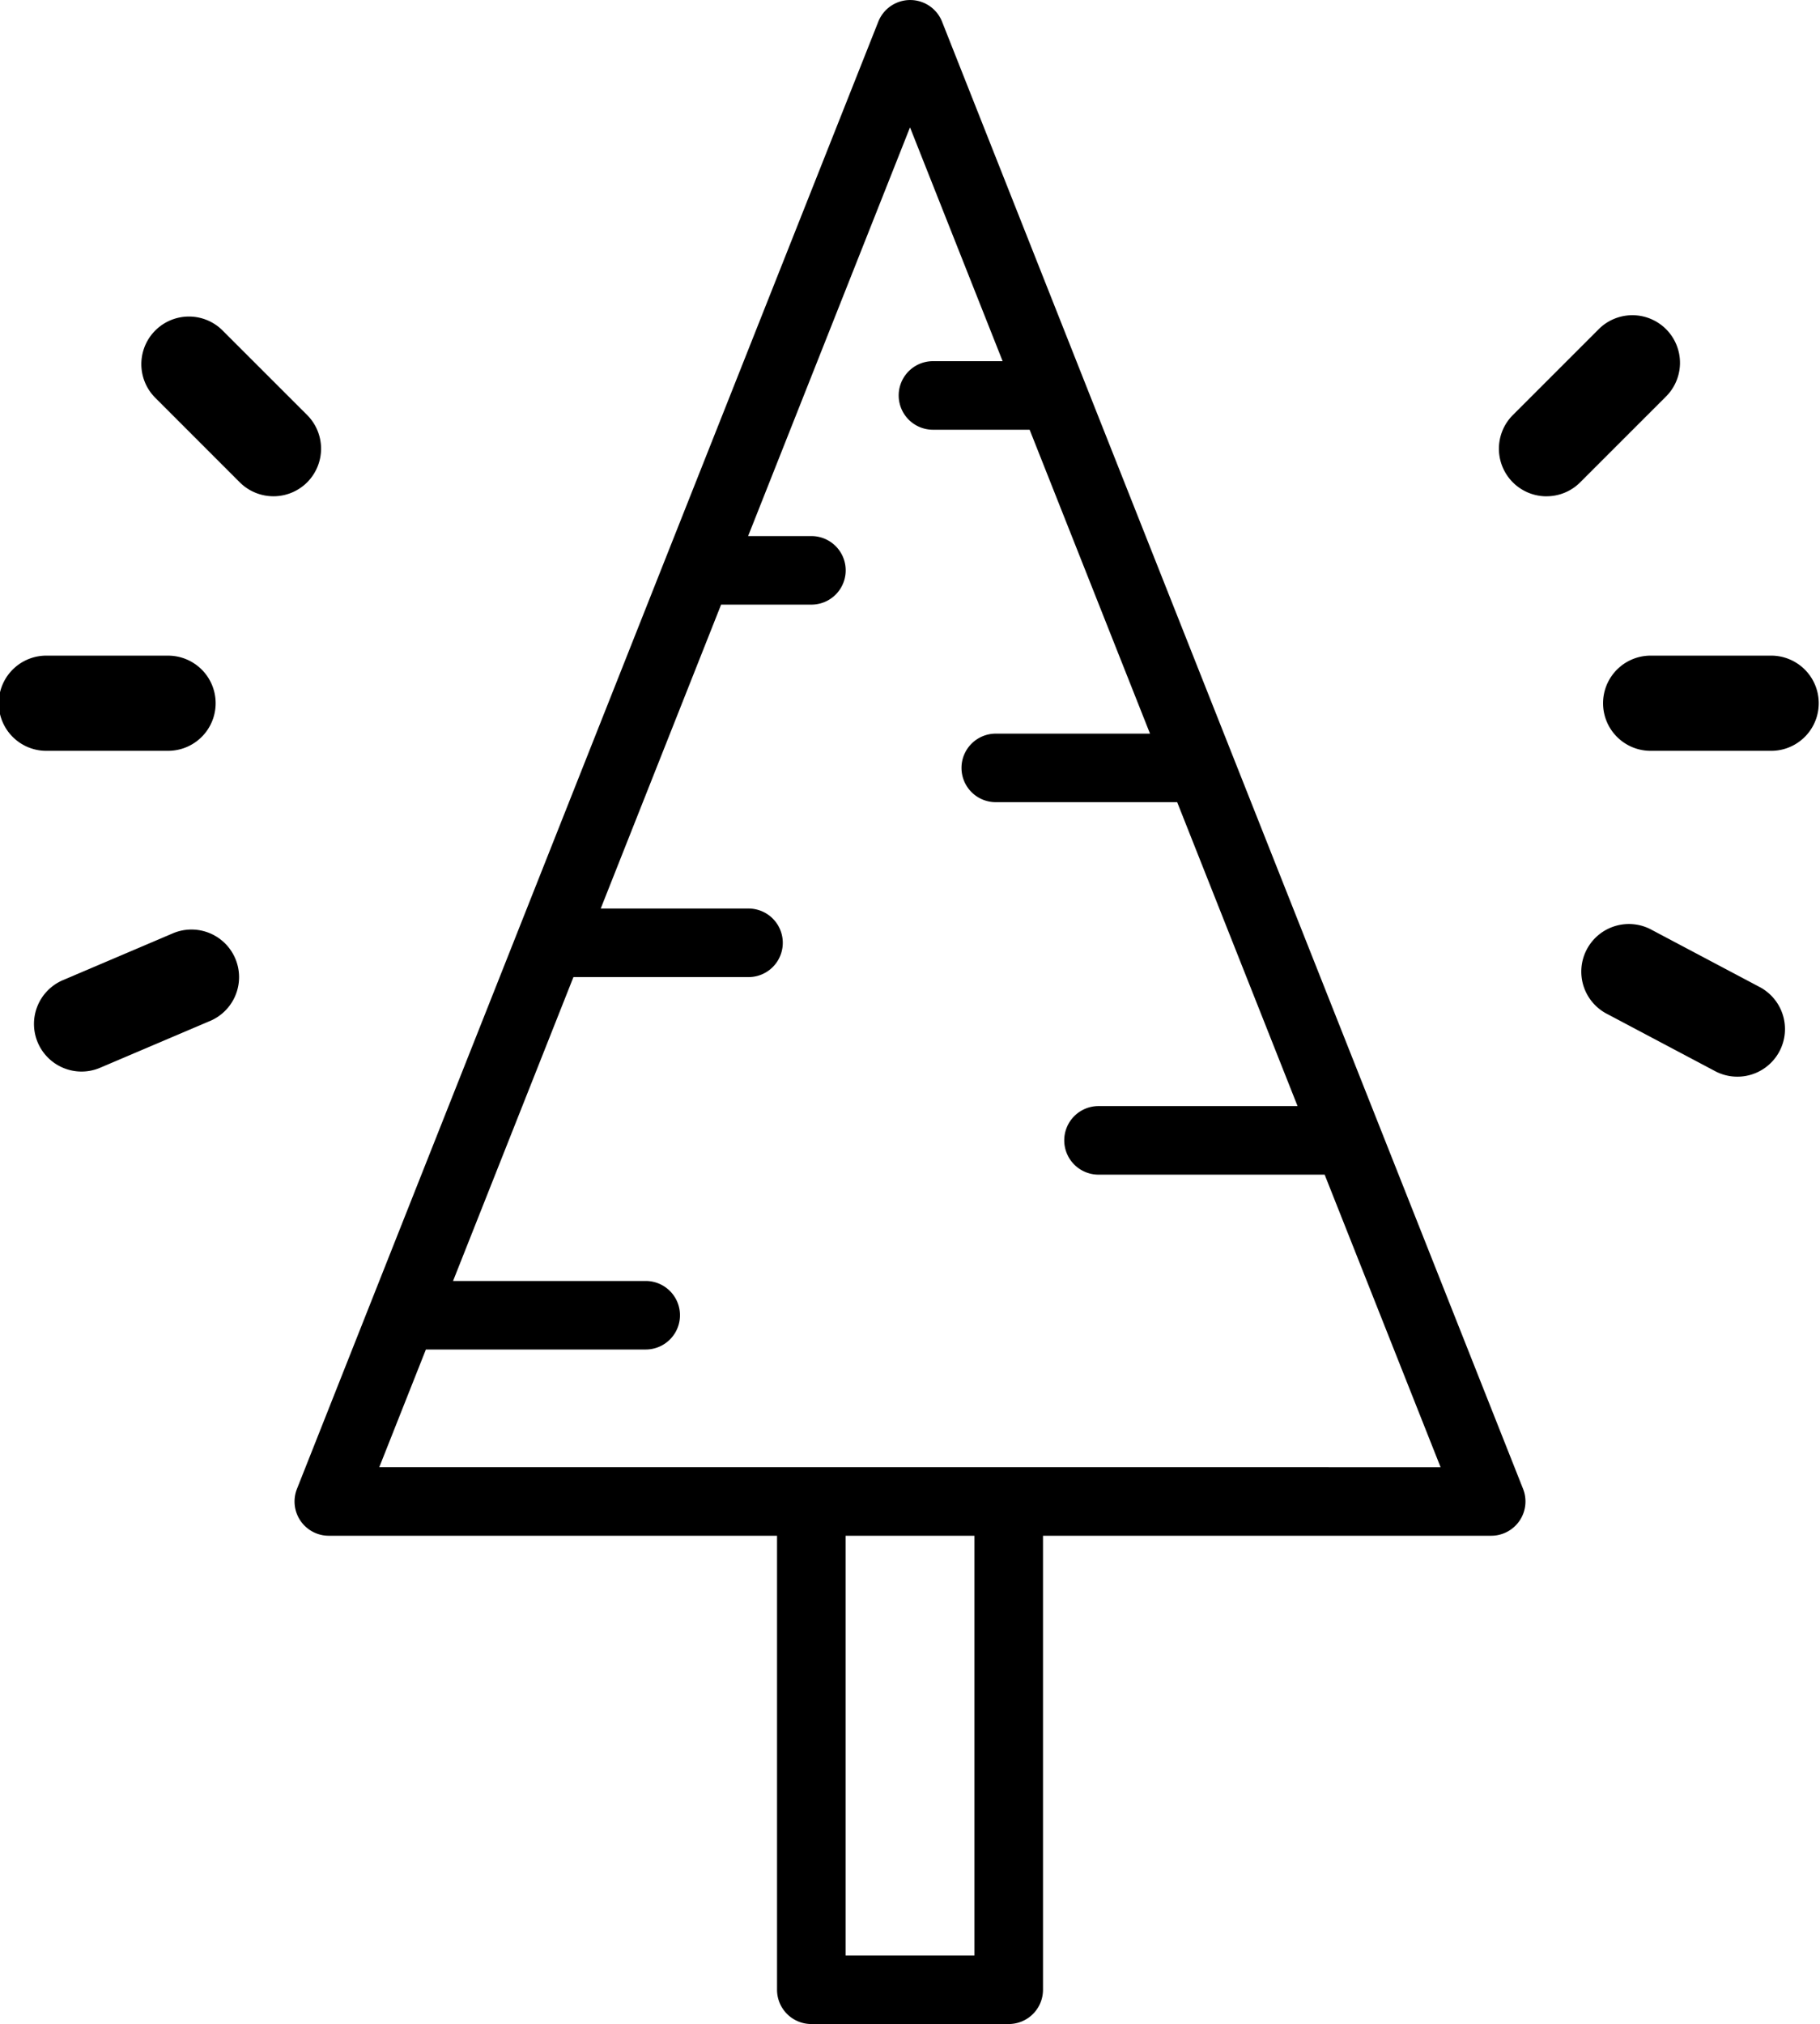
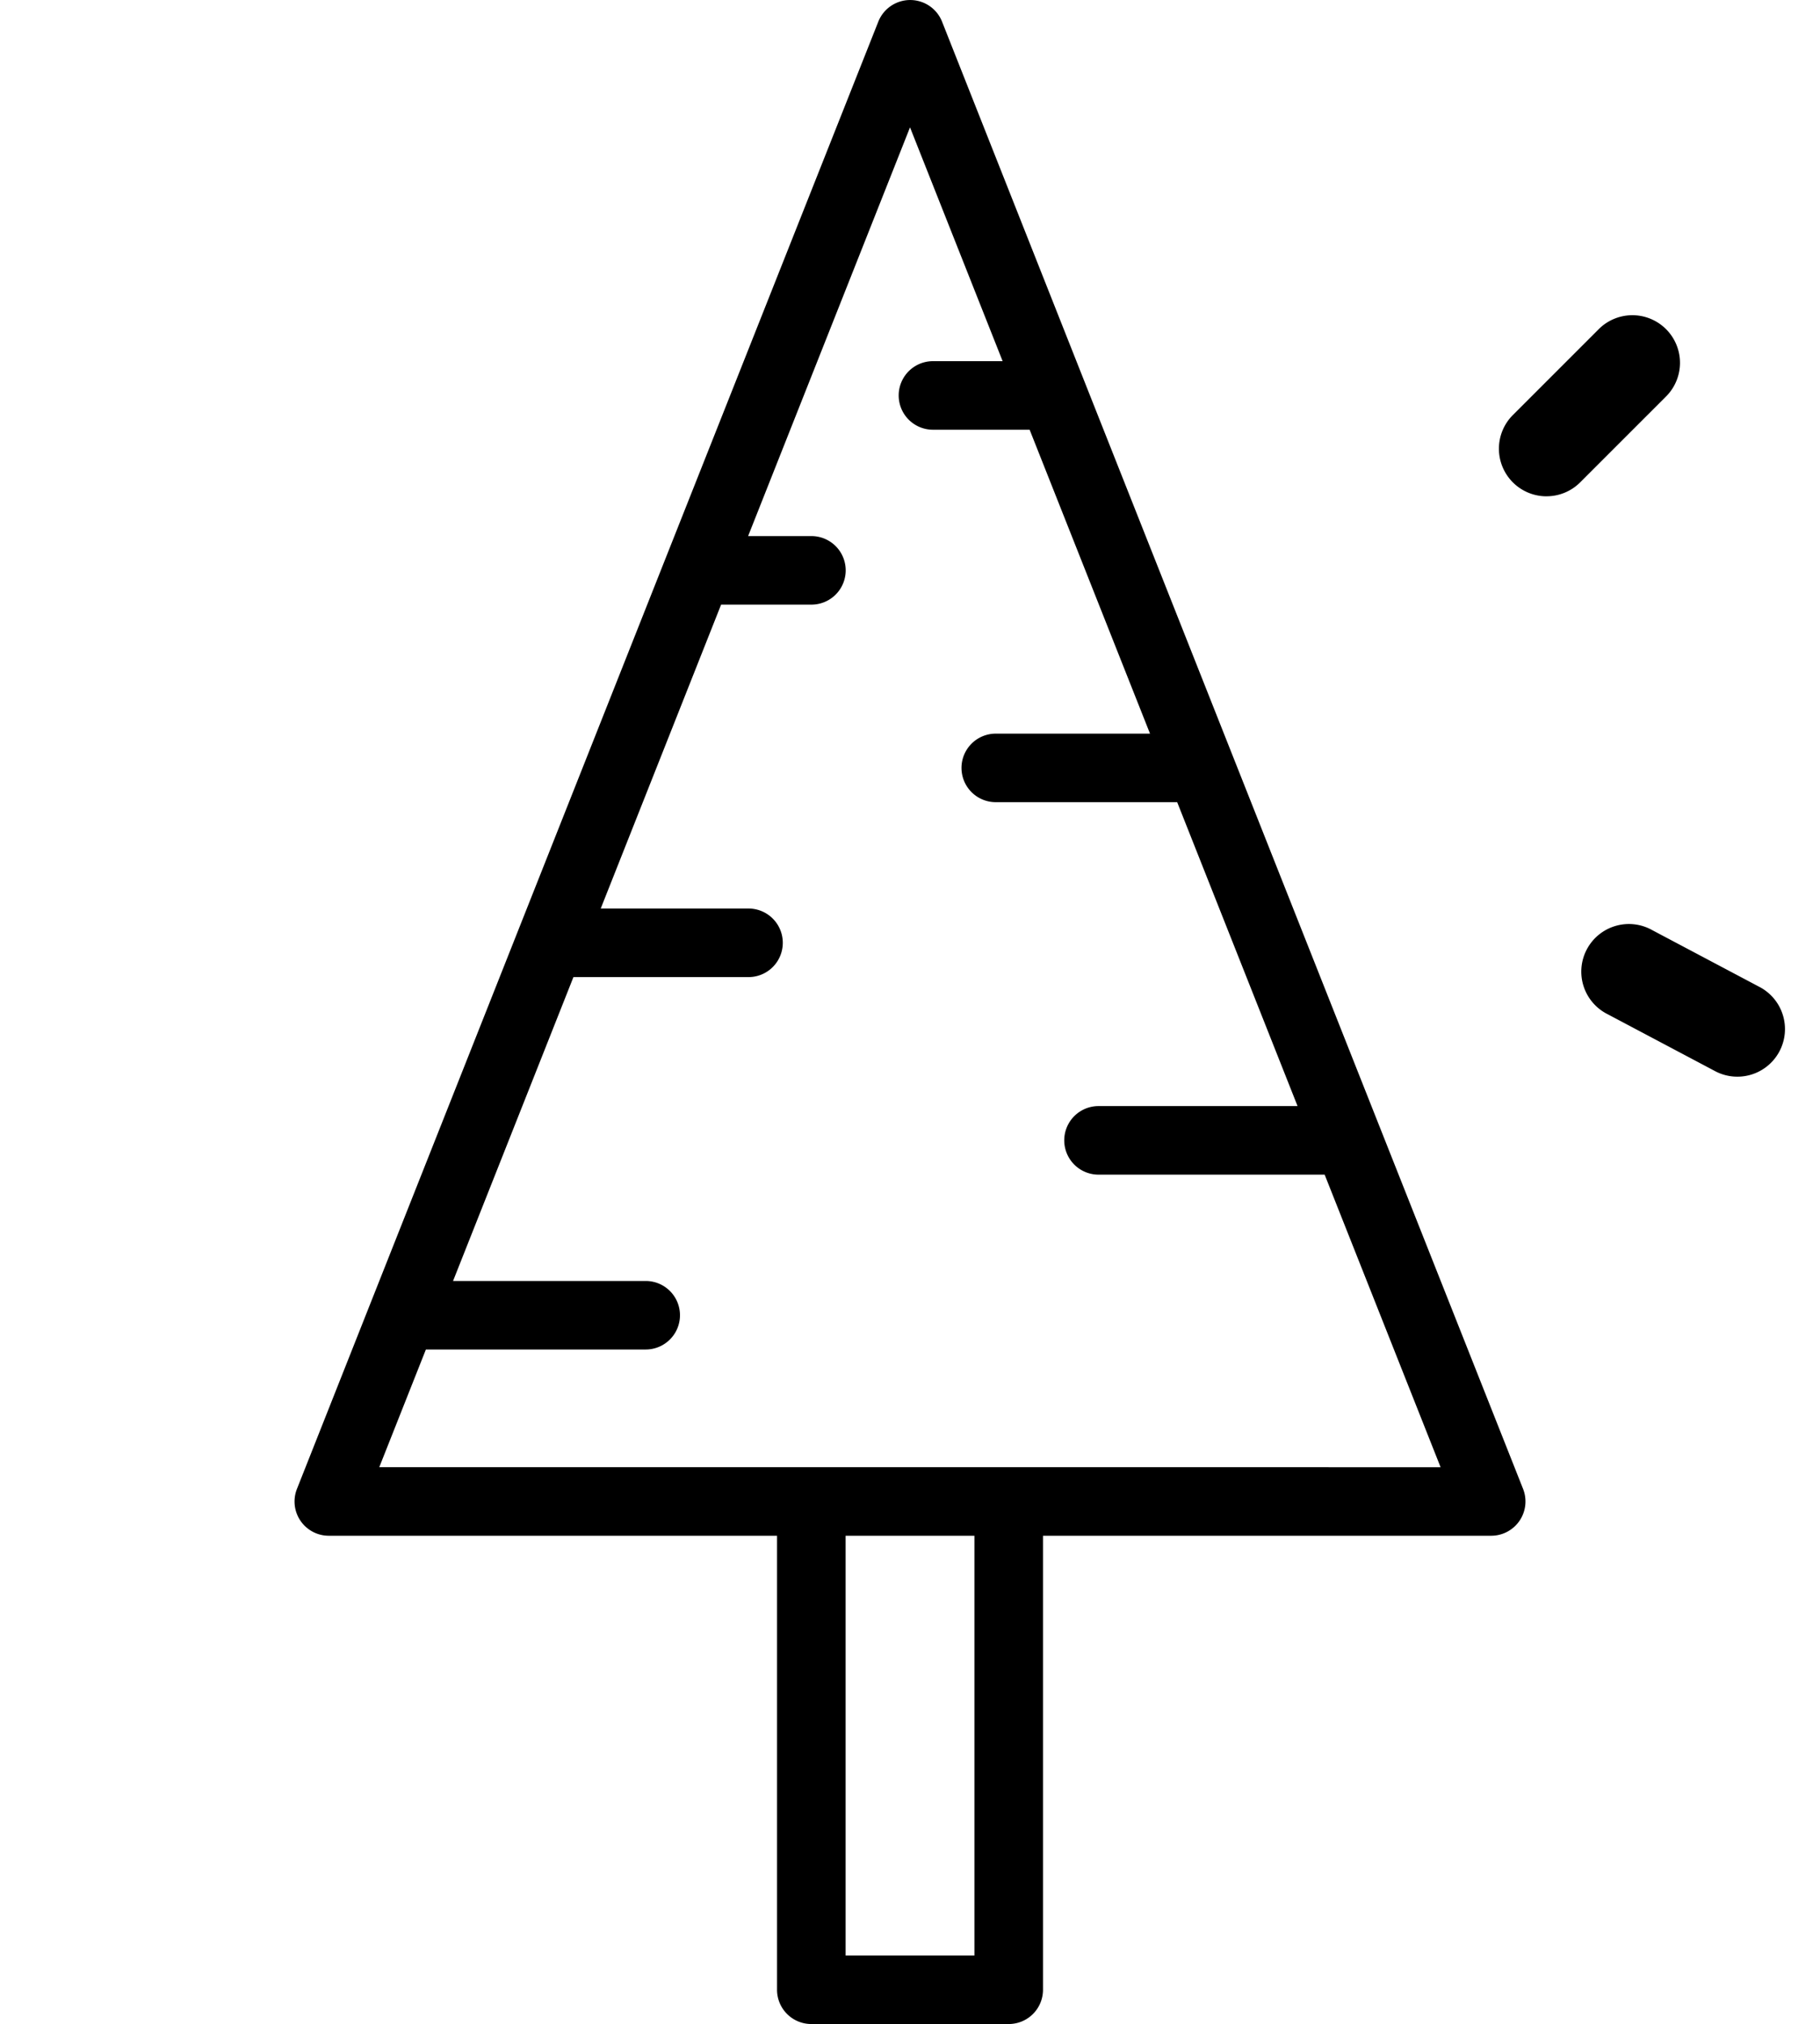
<svg xmlns="http://www.w3.org/2000/svg" width="54.867" height="61.013" viewBox="0 0 54.867 61.013">
  <g id="Group_6430" data-name="Group 6430" transform="translate(-60.473 -52)">
    <path id="Path_9382" data-name="Path 9382" d="M94.748,113.013H100.7a1.033,1.033,0,0,0,1.033-1.033V98.294h13.512a1.033,1.033,0,0,0,.96-1.414l-4.321-10.908h0l-8.894-22.454h0l-4.3-10.865a1.034,1.034,0,0,0-1.922,0L90.371,68.79h0L85.923,80.017h0L81.475,91.244h0L79.243,96.88a1.032,1.032,0,0,0,.96,1.414H93.715v13.685A1.033,1.033,0,0,0,94.748,113.013Zm4.918-2.066H95.782V98.294h3.884ZM81.724,96.227l1.405-3.547h6.627a1.033,1.033,0,0,0,0-2.066H83.948l3.629-9.16h5.278a1.033,1.033,0,0,0,0-2.067H88.4l3.629-9.161h2.723a1.033,1.033,0,1,0,0-2.066H92.843l4.881-12.321,2.792,7.048h-2.1a1.033,1.033,0,0,0,0,2.067h2.914l3.629,9.161h-4.65a1.033,1.033,0,1,0,0,2.066h5.469l3.629,9.161h-6a1.033,1.033,0,1,0,0,2.067h6.817l3.495,8.819Z" transform="translate(-9.817)" />
-     <path id="Path_9383" data-name="Path 9383" d="M74.422,77.069a1.436,1.436,0,0,0,0-2.03l-2.569-2.568a1.435,1.435,0,0,0-2.028,2.03l2.567,2.568a1.437,1.437,0,0,0,2.03,0Z" transform="translate(-4.69 -10.529)" />
-     <path id="Path_9384" data-name="Path 9384" d="M66.974,95.049a1.434,1.434,0,0,0-1.434-1.435H61.908a1.435,1.435,0,1,0,0,2.869H65.54A1.434,1.434,0,0,0,66.974,95.049Z" transform="translate(0 -21.85)" />
-     <path id="Path_9385" data-name="Path 9385" d="M63.52,115.162a1.427,1.427,0,0,0,1.1-.01l3.343-1.423a1.435,1.435,0,0,0-1.124-2.64l-3.342,1.423a1.435,1.435,0,0,0,.026,2.651Z" transform="translate(-1.127 -30.966)" />
    <path id="Path_9386" data-name="Path 9386" d="M163.018,110.85a1.435,1.435,0,1,0-1.342,2.536l3.21,1.7a1.435,1.435,0,1,0,1.342-2.536Z" transform="translate(-52.738 -30.813)" />
-     <path id="Path_9387" data-name="Path 9387" d="M167.378,93.614h-3.632a1.435,1.435,0,1,0,0,2.869h3.632a1.435,1.435,0,0,0,0-2.869Z" transform="translate(-53.473 -21.85)" />
    <path id="Path_9388" data-name="Path 9388" d="M157.055,77.489a1.429,1.429,0,0,0,1.014-.42l2.568-2.568a1.435,1.435,0,1,0-2.028-2.03L156.04,75.04a1.435,1.435,0,0,0,1.015,2.45Z" transform="translate(-49.959 -10.529)" />
  </g>
</svg>